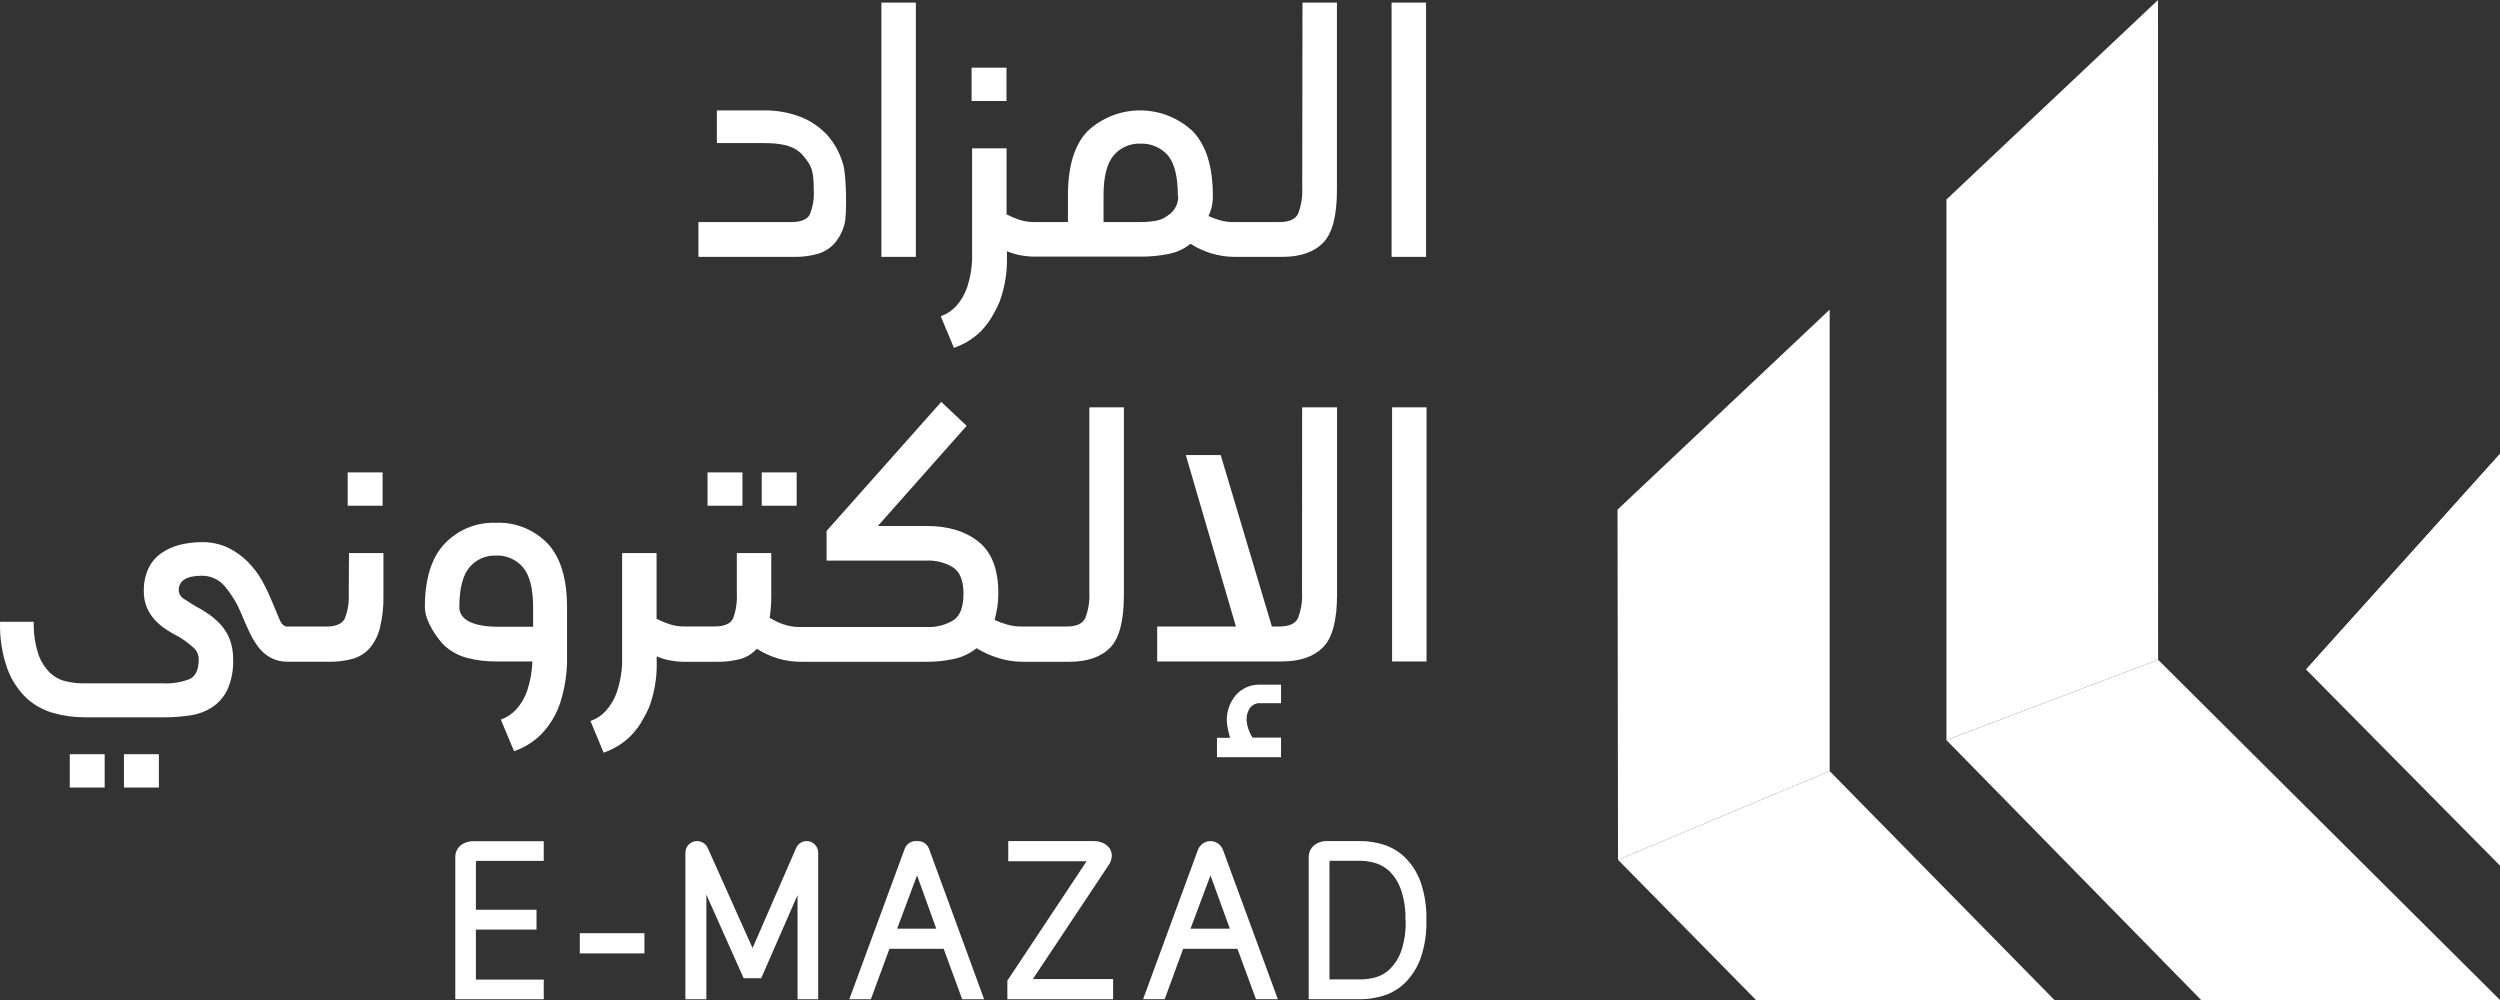
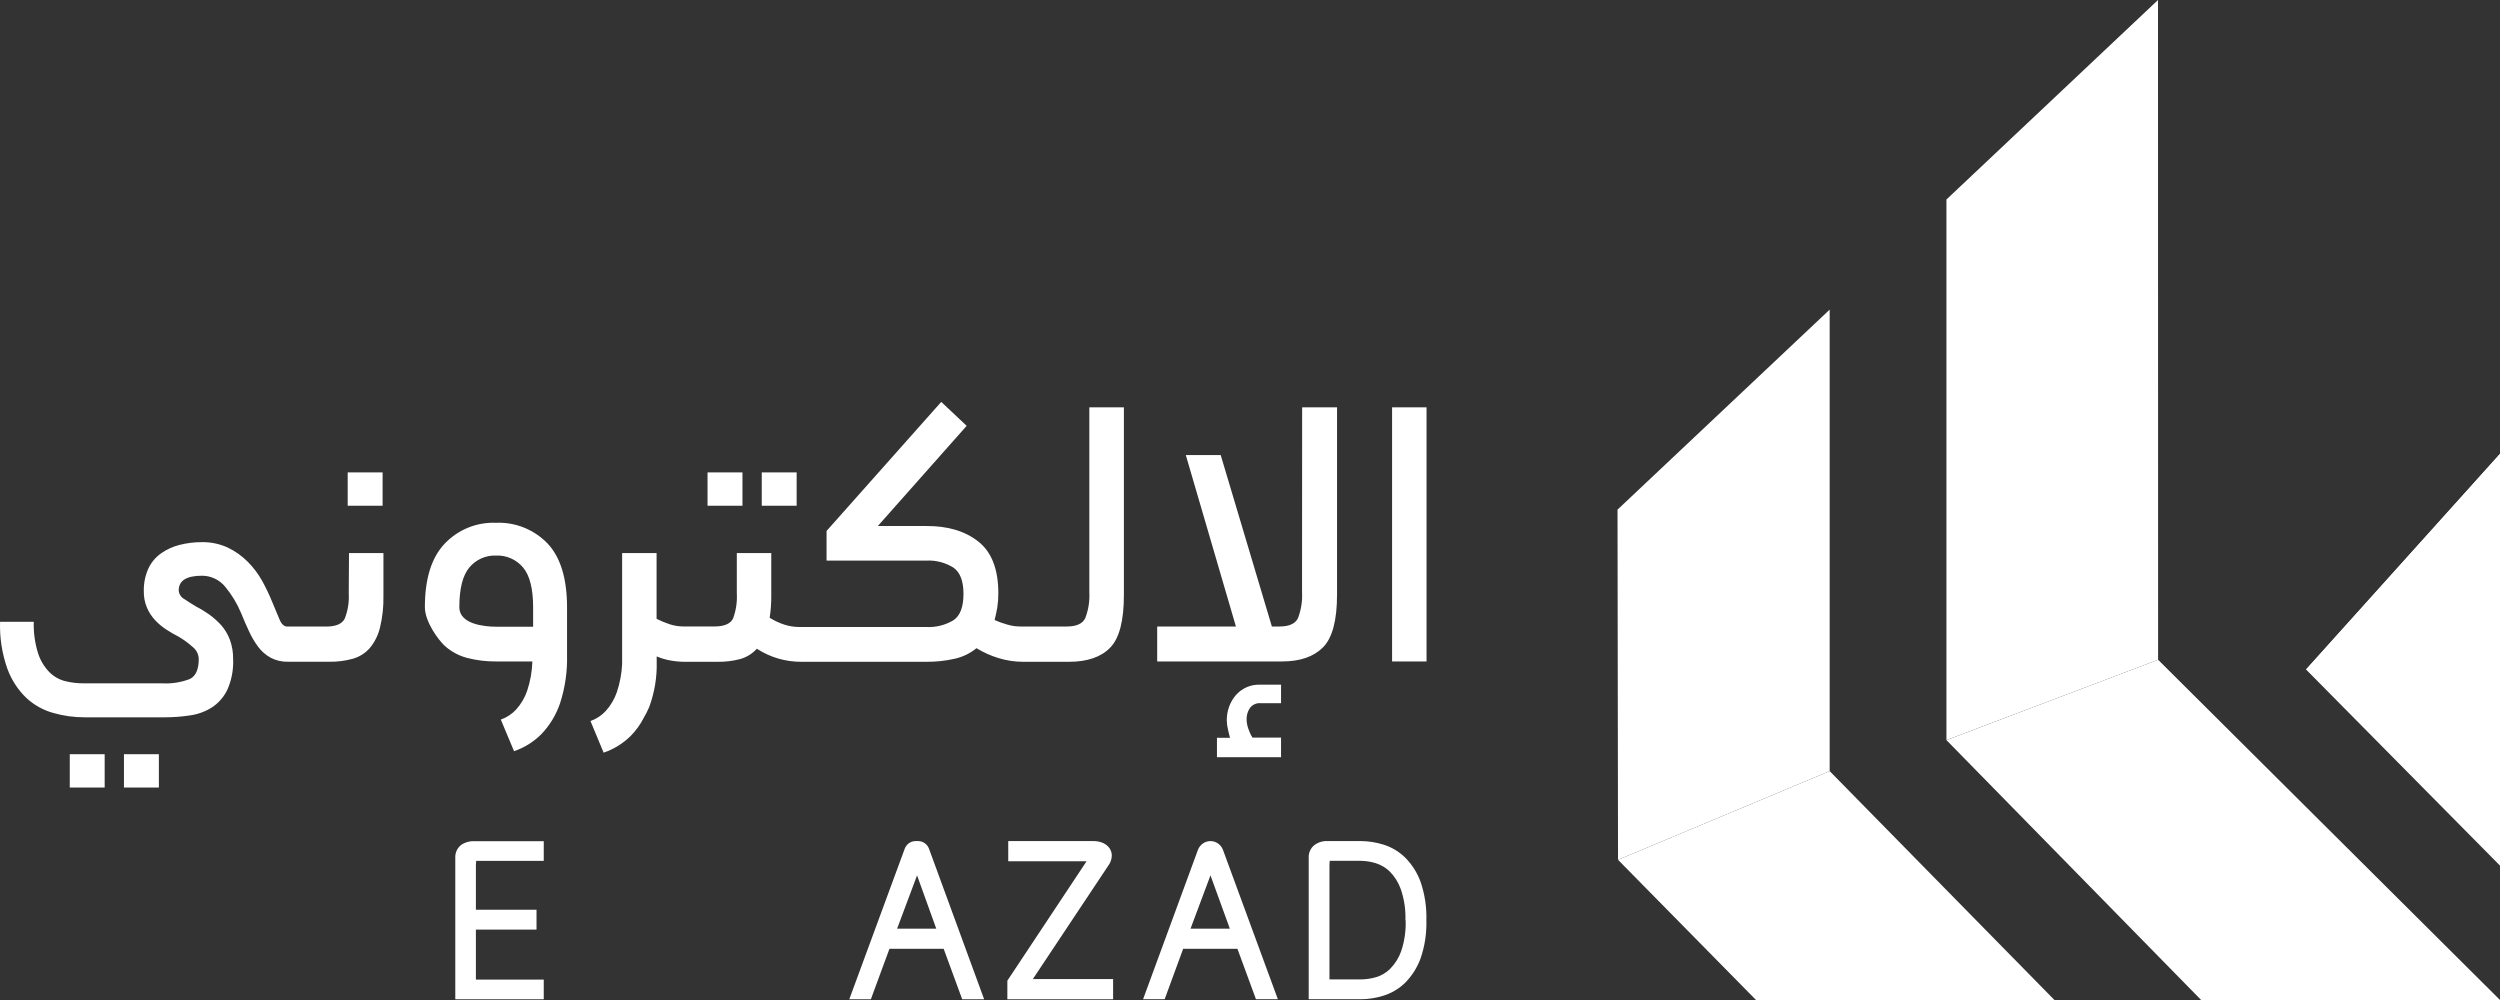
<svg xmlns="http://www.w3.org/2000/svg" width="120" height="48" viewBox="0 0 120 48" fill="none">
  <rect x="0" y="0" width="120" height="48" fill="#333333" stroke="none" />
  <path d="M87.824 14.862L77.641 24.462L77.665 41.27L87.824 37.013V14.862Z" fill="white" />
  <path d="M103.584 0L93.429 9.576V35.524L103.589 31.669L103.584 0Z" fill="white" />
  <path d="M103.589 31.669L93.429 35.525L105.654 48H120L103.589 31.669Z" fill="white" />
  <path d="M110.69 32.136L120 41.55V21.786L110.69 32.136Z" fill="white" />
  <path d="M110.69 32.136L120 32.105V21.786L110.69 32.136Z" fill="white" />
  <path d="M87.824 37.013L77.665 41.27L84.289 48H98.613L87.824 37.013Z" fill="white" />
  <path d="M22.122 40.568C21.943 40.714 21.843 40.938 21.854 41.171V47.964H26.1V47.02H22.843V44.622H25.753V43.666H22.843V41.507C22.843 41.445 22.848 41.382 22.857 41.321C22.886 41.318 22.915 41.318 22.943 41.321H26.1V40.379H22.75C22.525 40.368 22.304 40.434 22.122 40.568Z" fill="white" />
-   <rect x="27.83" y="44.793" width="3.102" height="0.97" fill="white" />
-   <path d="M38.718 40.372C38.499 40.371 38.3 40.503 38.213 40.706L36.123 45.507L33.969 40.698C33.875 40.495 33.672 40.367 33.45 40.372C33.146 40.373 32.901 40.621 32.899 40.928V47.964H33.905V42.942L35.695 46.954H36.537L38.282 42.964V47.964H39.273V40.928C39.272 40.78 39.213 40.638 39.109 40.534C39.005 40.429 38.864 40.371 38.718 40.372Z" fill="white" />
  <path fill-rule="evenodd" clip-rule="evenodd" d="M43.944 40.372H44.074C44.304 40.374 44.51 40.519 44.591 40.737L47.238 47.964H46.185L45.297 45.544H42.693L41.802 47.964H40.766L43.428 40.735C43.51 40.518 43.715 40.374 43.944 40.372ZM44.019 42.017L43.062 44.575H44.94L44.019 42.017Z" fill="white" />
  <path d="M53.19 41.563C53.297 41.424 53.359 41.255 53.367 41.079C53.37 40.928 53.318 40.782 53.221 40.667C53.13 40.562 53.012 40.483 52.881 40.437C52.76 40.395 52.632 40.373 52.503 40.372H48.396V41.34H52.156L48.353 47.073V47.964H53.429V46.996H49.576L53.19 41.563Z" fill="white" />
  <path fill-rule="evenodd" clip-rule="evenodd" d="M57.5 40.796C57.595 40.542 57.835 40.373 58.103 40.372C58.372 40.374 58.611 40.544 58.704 40.798L61.337 47.962H60.286L59.396 45.541H56.792L55.904 47.962H54.868L57.5 40.796ZM58.103 42.017L57.146 44.575H59.032L58.103 42.017Z" fill="white" />
  <path fill-rule="evenodd" clip-rule="evenodd" d="M67.445 41.16C67.775 41.492 68.029 41.892 68.189 42.334C68.391 42.926 68.485 43.55 68.466 44.176C68.484 44.795 68.39 45.413 68.189 45.998C68.029 46.441 67.775 46.842 67.445 47.174C67.153 47.459 66.798 47.67 66.411 47.791C66.055 47.904 65.685 47.962 65.312 47.963H62.818V41.17C62.807 40.937 62.907 40.713 63.086 40.568C63.267 40.431 63.488 40.362 63.713 40.371H65.312C65.685 40.373 66.055 40.431 66.411 40.543C66.798 40.664 67.153 40.876 67.445 41.16ZM67.253 45.667C67.415 45.187 67.489 44.681 67.471 44.174H67.461C67.478 43.669 67.403 43.165 67.241 42.688C67.129 42.368 66.948 42.077 66.712 41.836C66.52 41.65 66.288 41.512 66.035 41.432C65.802 41.361 65.56 41.323 65.317 41.32H63.914C63.885 41.317 63.855 41.317 63.826 41.32C63.818 41.382 63.814 41.444 63.814 41.507V47.012H65.317C65.564 47.01 65.809 46.974 66.047 46.906C66.299 46.832 66.53 46.696 66.719 46.511C66.957 46.273 67.139 45.985 67.253 45.667Z" fill="white" />
-   <path fill-rule="evenodd" clip-rule="evenodd" d="M43.961 12.33H42.307V0.125H43.961V12.33ZM40.541 10.735C40.654 10.334 40.632 8.453 40.477 7.913C40.339 7.402 40.089 6.928 39.747 6.527C39.394 6.132 38.957 5.824 38.469 5.626C37.875 5.395 37.242 5.284 36.606 5.3H34.41V6.868H36.63C37.406 6.868 38.1 6.953 38.521 7.439C38.942 7.925 39.06 8.148 39.06 9.116C39.087 9.522 39.021 9.929 38.866 10.304C38.737 10.539 38.447 10.658 37.999 10.658H33.524V12.33H38.124C38.504 12.336 38.882 12.288 39.249 12.187C39.556 12.097 39.833 11.925 40.05 11.689C40.286 11.415 40.455 11.088 40.541 10.735ZM62.519 0.125H64.173V9.116C64.173 10.354 63.953 11.198 63.513 11.65C63.075 12.102 62.414 12.33 61.536 12.33H59.3C58.906 12.333 58.514 12.276 58.137 12.161C57.788 12.054 57.455 11.9 57.146 11.703C56.842 11.948 56.483 12.114 56.1 12.187C55.654 12.278 55.199 12.322 54.743 12.318H49.677C49.447 12.317 49.218 12.296 48.992 12.255C48.767 12.213 48.546 12.148 48.334 12.059V12.073V12.153V12.294C48.356 13.047 48.234 13.797 47.973 14.503C47.903 14.669 47.823 14.831 47.733 14.987C47.567 15.319 47.352 15.622 47.094 15.887C46.725 16.254 46.278 16.53 45.788 16.696L45.156 15.181C45.435 15.082 45.688 14.915 45.89 14.697C46.126 14.436 46.307 14.13 46.422 13.797C46.56 13.376 46.641 12.938 46.661 12.495V12.303V7.12H48.315V10.29C48.518 10.395 48.729 10.483 48.947 10.554C49.16 10.622 49.383 10.657 49.607 10.658H51.261V9.377C51.261 7.964 51.58 6.932 52.218 6.28C53.65 4.963 55.841 4.974 57.259 6.306C57.897 6.978 58.216 8.001 58.216 9.377C58.227 9.72 58.155 10.061 58.008 10.37C58.192 10.455 58.382 10.524 58.578 10.578C58.771 10.632 58.971 10.659 59.171 10.658H61.421C61.885 10.658 62.184 10.522 62.313 10.251C62.464 9.856 62.53 9.433 62.507 9.01L62.519 0.125ZM56.057 7.456C56.371 7.831 56.536 8.47 56.536 9.377H56.553C56.576 9.76 56.392 10.125 56.072 10.331C55.907 10.466 55.711 10.556 55.502 10.592C55.255 10.638 55.004 10.66 54.753 10.658H52.97V9.377C52.97 8.487 53.128 7.853 53.449 7.468C53.772 7.083 54.254 6.871 54.753 6.894C55.249 6.877 55.726 7.083 56.057 7.456ZM66.796 0.125V12.33H68.45V0.125H66.796ZM46.637 3.247H48.312V4.847H46.637V3.247Z" fill="white" />
  <path fill-rule="evenodd" clip-rule="evenodd" d="M52.094 29.668C52.245 29.273 52.311 28.849 52.288 28.426V19.552H53.947V28.552C53.948 29.791 53.729 30.637 53.288 31.088C52.848 31.54 52.189 31.766 51.312 31.766H49.114C48.709 31.767 48.305 31.705 47.918 31.585C47.551 31.472 47.2 31.314 46.872 31.113C46.563 31.365 46.2 31.54 45.812 31.623C45.37 31.722 44.919 31.77 44.467 31.766H38.483C37.72 31.774 36.971 31.556 36.329 31.139C36.113 31.378 35.836 31.549 35.528 31.635C35.173 31.728 34.807 31.772 34.441 31.766H32.864C32.634 31.765 32.405 31.744 32.179 31.703C31.953 31.663 31.733 31.597 31.521 31.507V31.735C31.544 32.487 31.421 33.237 31.16 33.942C31.083 34.123 30.994 34.298 30.894 34.467C30.733 34.78 30.527 35.066 30.281 35.316C29.913 35.684 29.466 35.961 28.974 36.127L28.343 34.61C28.623 34.511 28.875 34.345 29.077 34.126C29.313 33.864 29.494 33.557 29.609 33.223C29.754 32.79 29.839 32.339 29.862 31.882V31.732V26.546H31.516V29.704C31.72 29.807 31.931 29.895 32.148 29.965C32.361 30.035 32.584 30.07 32.809 30.07H34.307C34.774 30.07 35.066 29.934 35.185 29.692C35.329 29.306 35.391 28.894 35.367 28.482V26.546H37.021V28.581C37.024 28.94 36.998 29.299 36.944 29.653C37.163 29.79 37.397 29.899 37.641 29.98C37.873 30.055 38.115 30.095 38.359 30.096H44.462C44.92 30.121 45.375 30.007 45.769 29.77C46.089 29.552 46.247 29.131 46.247 28.501C46.247 27.893 46.088 27.475 45.769 27.248C45.377 27.003 44.921 26.884 44.462 26.909H39.675V25.486L45.18 19.291L46.4 20.44L42.136 25.249H44.462C45.491 25.242 46.325 25.492 46.963 25.997C47.601 26.502 47.92 27.328 47.92 28.477C47.922 28.705 47.905 28.932 47.87 29.157C47.833 29.367 47.79 29.568 47.741 29.76C47.937 29.849 48.14 29.923 48.349 29.98C48.554 30.041 48.767 30.072 48.98 30.072H51.204C51.668 30.072 51.965 29.939 52.094 29.668ZM27.218 29.152C27.218 27.776 26.908 26.757 26.289 26.093C25.64 25.418 24.738 25.054 23.807 25.094C22.88 25.056 21.981 25.423 21.34 26.101C20.709 26.77 20.394 27.785 20.394 29.145C20.394 29.842 21.038 30.713 21.34 30.992C21.648 31.274 22.021 31.476 22.424 31.58C22.876 31.697 23.341 31.754 23.807 31.749H25.554C25.54 32.227 25.456 32.7 25.305 33.153C25.192 33.487 25.012 33.794 24.776 34.056C24.573 34.275 24.32 34.441 24.039 34.54L24.674 36.057C25.164 35.891 25.61 35.614 25.978 35.246C26.386 34.824 26.695 34.314 26.883 33.755C27.125 33.01 27.238 32.228 27.218 31.444V29.152ZM18.405 26.546H16.752L16.74 28.487C16.764 28.9 16.698 29.313 16.546 29.697C16.416 29.949 16.12 30.075 15.653 30.075H13.793C13.638 30.075 13.513 29.963 13.418 29.736L13.068 28.898C12.928 28.554 12.768 28.218 12.59 27.892C12.4 27.552 12.166 27.24 11.893 26.965C11.614 26.685 11.291 26.455 10.936 26.285C10.547 26.106 10.123 26.017 9.696 26.023C9.335 26.021 8.974 26.065 8.624 26.154C8.304 26.233 8.002 26.371 7.731 26.561C7.47 26.745 7.26 26.995 7.123 27.287C6.97 27.627 6.894 27.997 6.903 28.371C6.896 28.649 6.949 28.926 7.059 29.181C7.154 29.398 7.285 29.597 7.446 29.77C7.605 29.939 7.784 30.088 7.978 30.215C8.172 30.344 8.375 30.461 8.583 30.566C8.818 30.705 9.04 30.867 9.244 31.05C9.422 31.187 9.531 31.397 9.54 31.623C9.54 32.129 9.399 32.451 9.114 32.591C8.69 32.755 8.237 32.826 7.784 32.8H4C3.708 32.8 3.417 32.765 3.134 32.696C2.846 32.624 2.583 32.475 2.372 32.265C2.124 32.011 1.938 31.701 1.829 31.362C1.675 30.873 1.604 30.36 1.621 29.847H0.003C-0.021 30.612 0.098 31.375 0.352 32.095C0.545 32.625 0.854 33.104 1.257 33.494C1.625 33.836 2.068 34.085 2.55 34.22C3.041 34.361 3.549 34.432 4.06 34.431H7.906C8.313 34.431 8.719 34.4 9.122 34.339C9.493 34.288 9.849 34.159 10.168 33.959C10.483 33.752 10.738 33.464 10.905 33.124C11.115 32.657 11.213 32.146 11.19 31.633C11.194 31.317 11.142 31.003 11.034 30.706C10.939 30.452 10.8 30.218 10.622 30.014C10.45 29.824 10.259 29.653 10.053 29.503C9.856 29.362 9.649 29.235 9.433 29.126C9.225 29 9.031 28.881 8.851 28.758C8.695 28.677 8.591 28.519 8.578 28.342C8.578 27.871 8.949 27.635 9.691 27.635C10.127 27.632 10.541 27.83 10.816 28.172C11.131 28.553 11.388 28.98 11.577 29.438C11.697 29.736 11.824 30.024 11.953 30.302C12.073 30.565 12.22 30.815 12.391 31.047C12.551 31.261 12.754 31.438 12.987 31.568C13.246 31.705 13.535 31.772 13.827 31.764H15.794C16.178 31.771 16.561 31.723 16.931 31.621C17.246 31.534 17.529 31.356 17.747 31.11C17.983 30.826 18.151 30.491 18.238 30.13C18.359 29.631 18.416 29.117 18.405 28.603V26.546ZM25.59 29.152C25.59 28.264 25.43 27.627 25.111 27.243C24.788 26.857 24.307 26.645 23.807 26.667C23.316 26.648 22.843 26.86 22.527 27.241C22.207 27.625 22.048 28.261 22.048 29.15C22.048 29.968 23.273 30.082 23.807 30.082H25.59V29.152ZM62.498 28.426C62.521 28.849 62.455 29.273 62.304 29.668C62.175 29.939 61.878 30.072 61.411 30.072H61.05L58.594 21.844H56.919L59.324 30.072H55.545V31.749H61.541C62.402 31.749 63.057 31.523 63.505 31.072C63.954 30.62 64.178 29.774 64.178 28.535V19.552H62.503L62.498 28.426ZM58.886 34.581C58.88 34.147 59.026 33.724 59.3 33.39C59.597 33.037 60.039 32.843 60.497 32.865H61.49V33.753H60.506C60.304 33.736 60.107 33.828 59.989 33.995C59.888 34.15 59.834 34.332 59.836 34.518C59.839 34.669 59.864 34.82 59.913 34.963C59.964 35.118 60.033 35.267 60.119 35.406H61.49V36.347H58.414V35.416H59.042C59.006 35.295 58.972 35.154 58.939 34.997C58.906 34.861 58.888 34.721 58.886 34.581ZM66.82 19.552V31.749H68.474V19.552H66.82ZM36.564 22.676H38.239V24.274H36.564V22.676ZM35.638 22.676H33.962V24.274H35.638V22.676ZM16.689 22.676H18.365V24.274H16.689V22.676ZM5.95 37.8H7.626V36.2H5.95V37.8ZM5.024 37.8H3.349V36.2H5.024V37.8Z" fill="white" />
</svg>